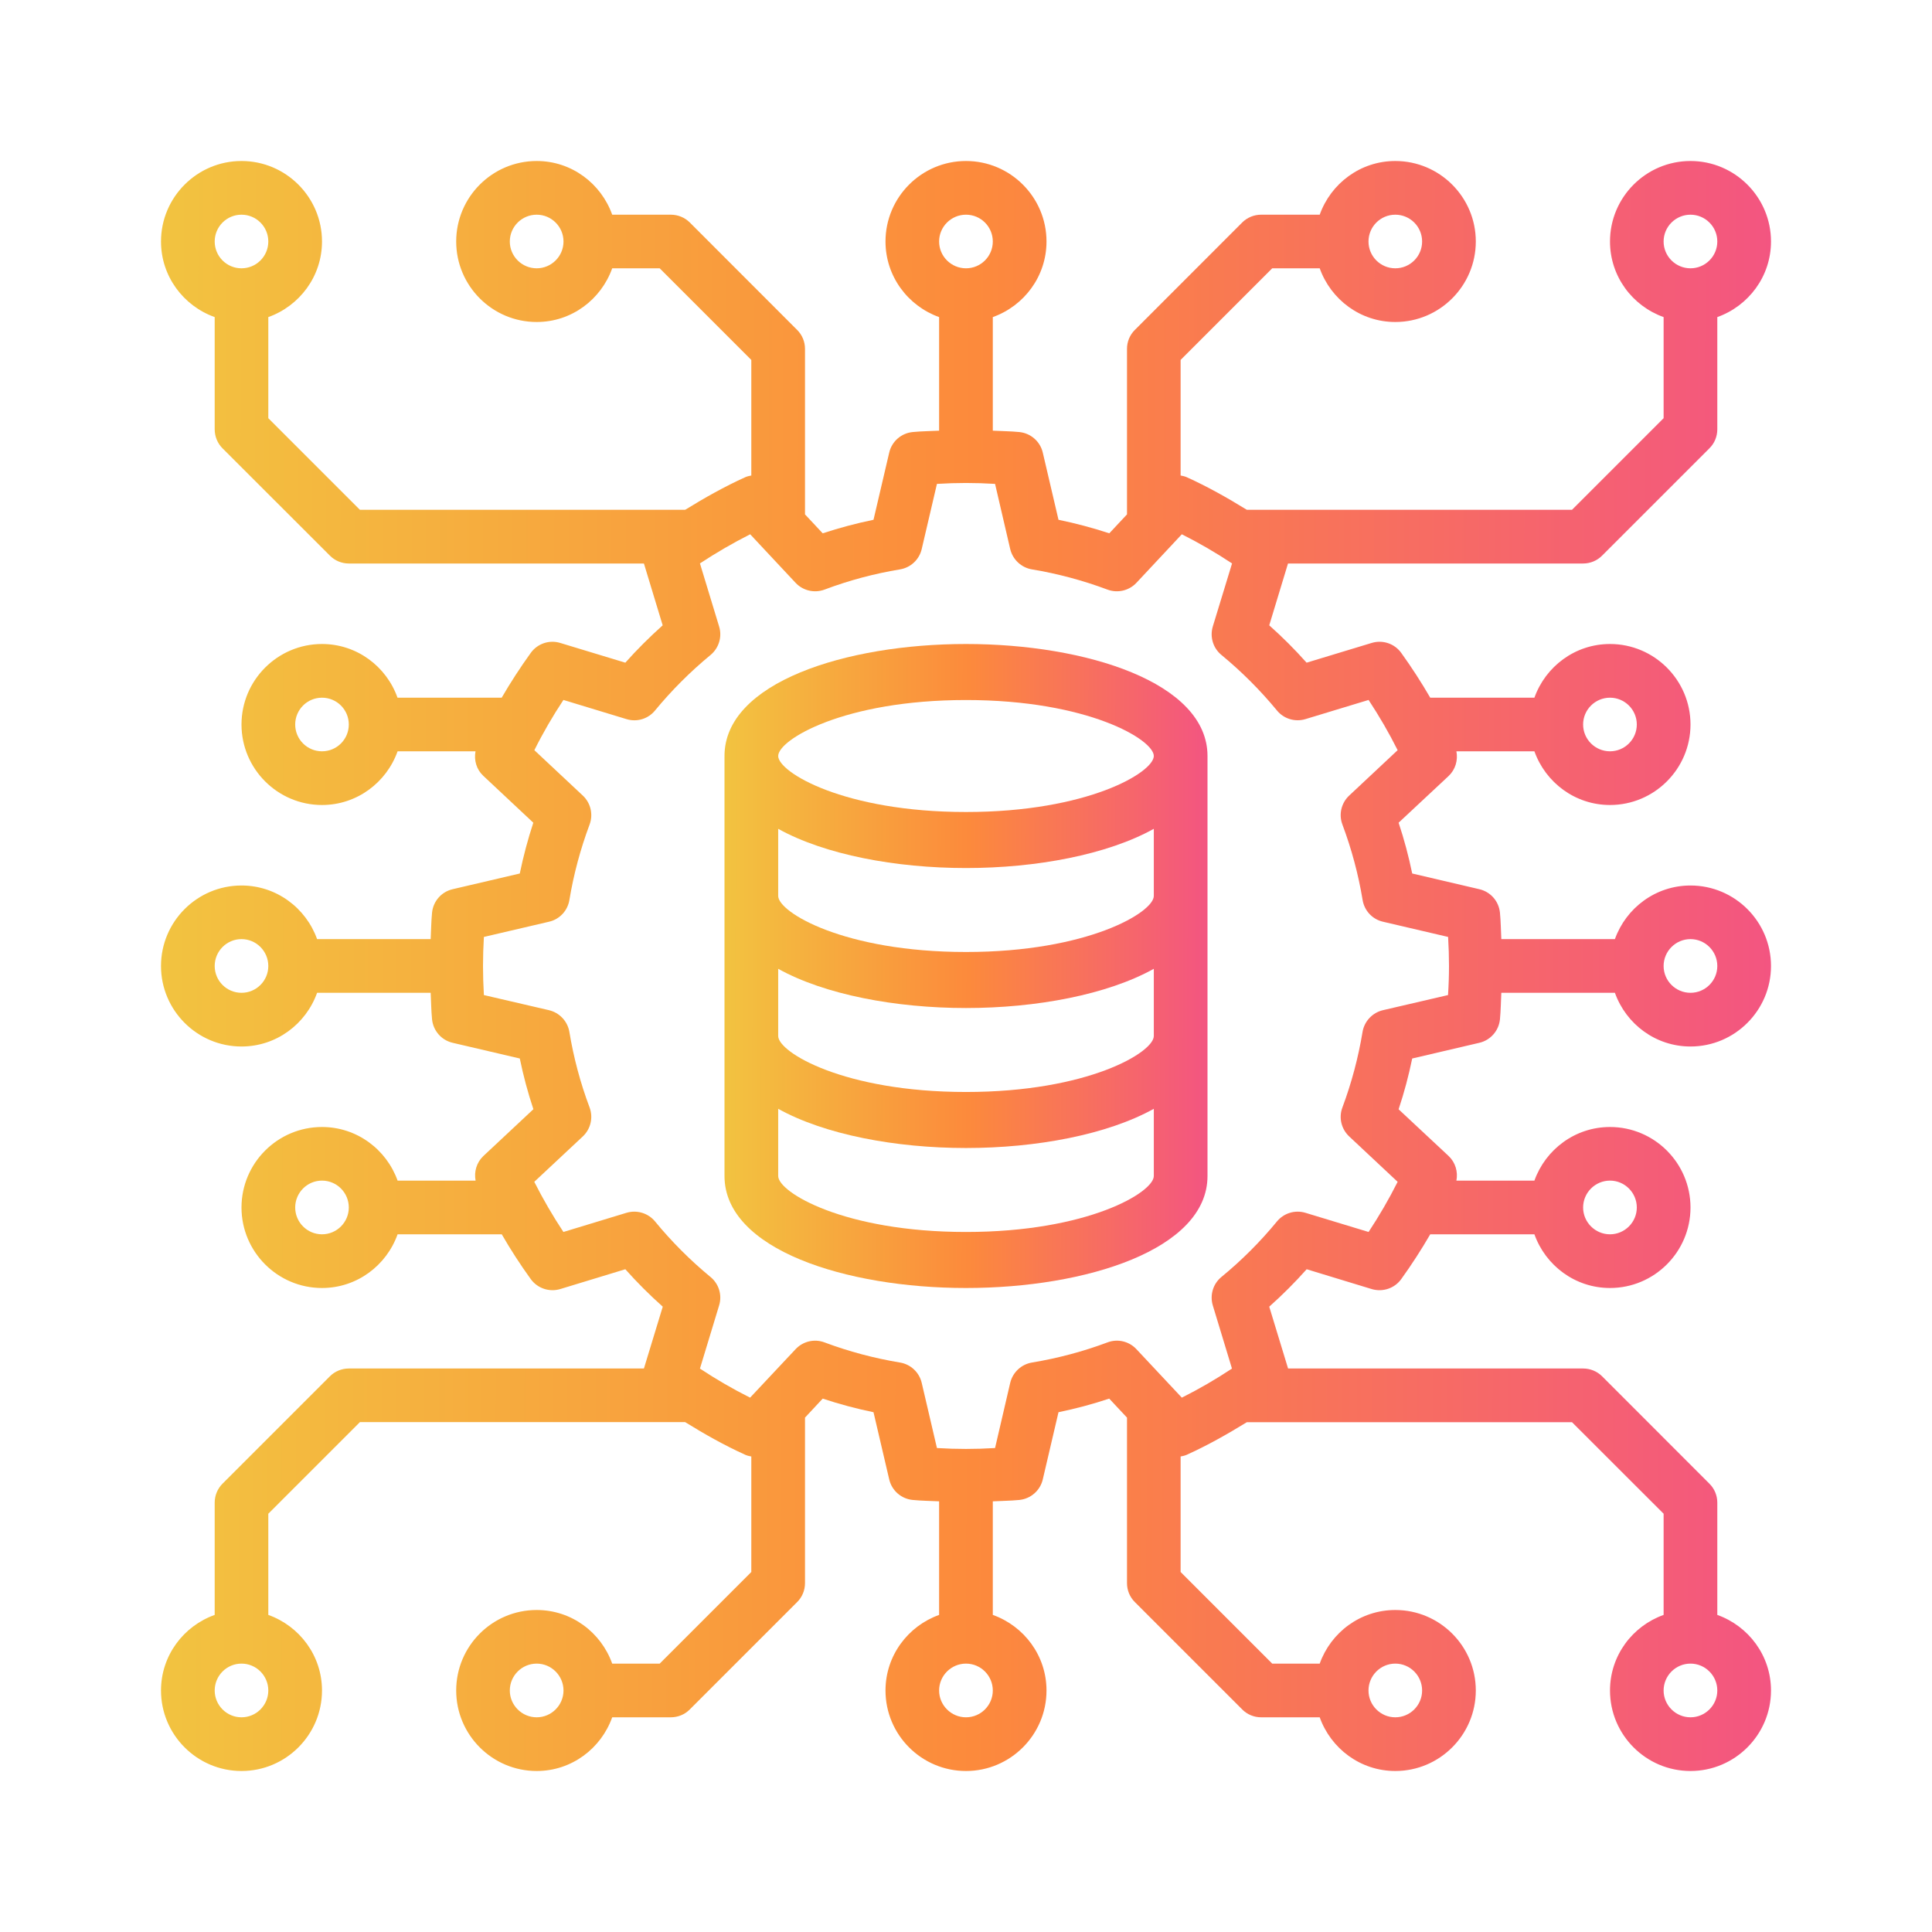
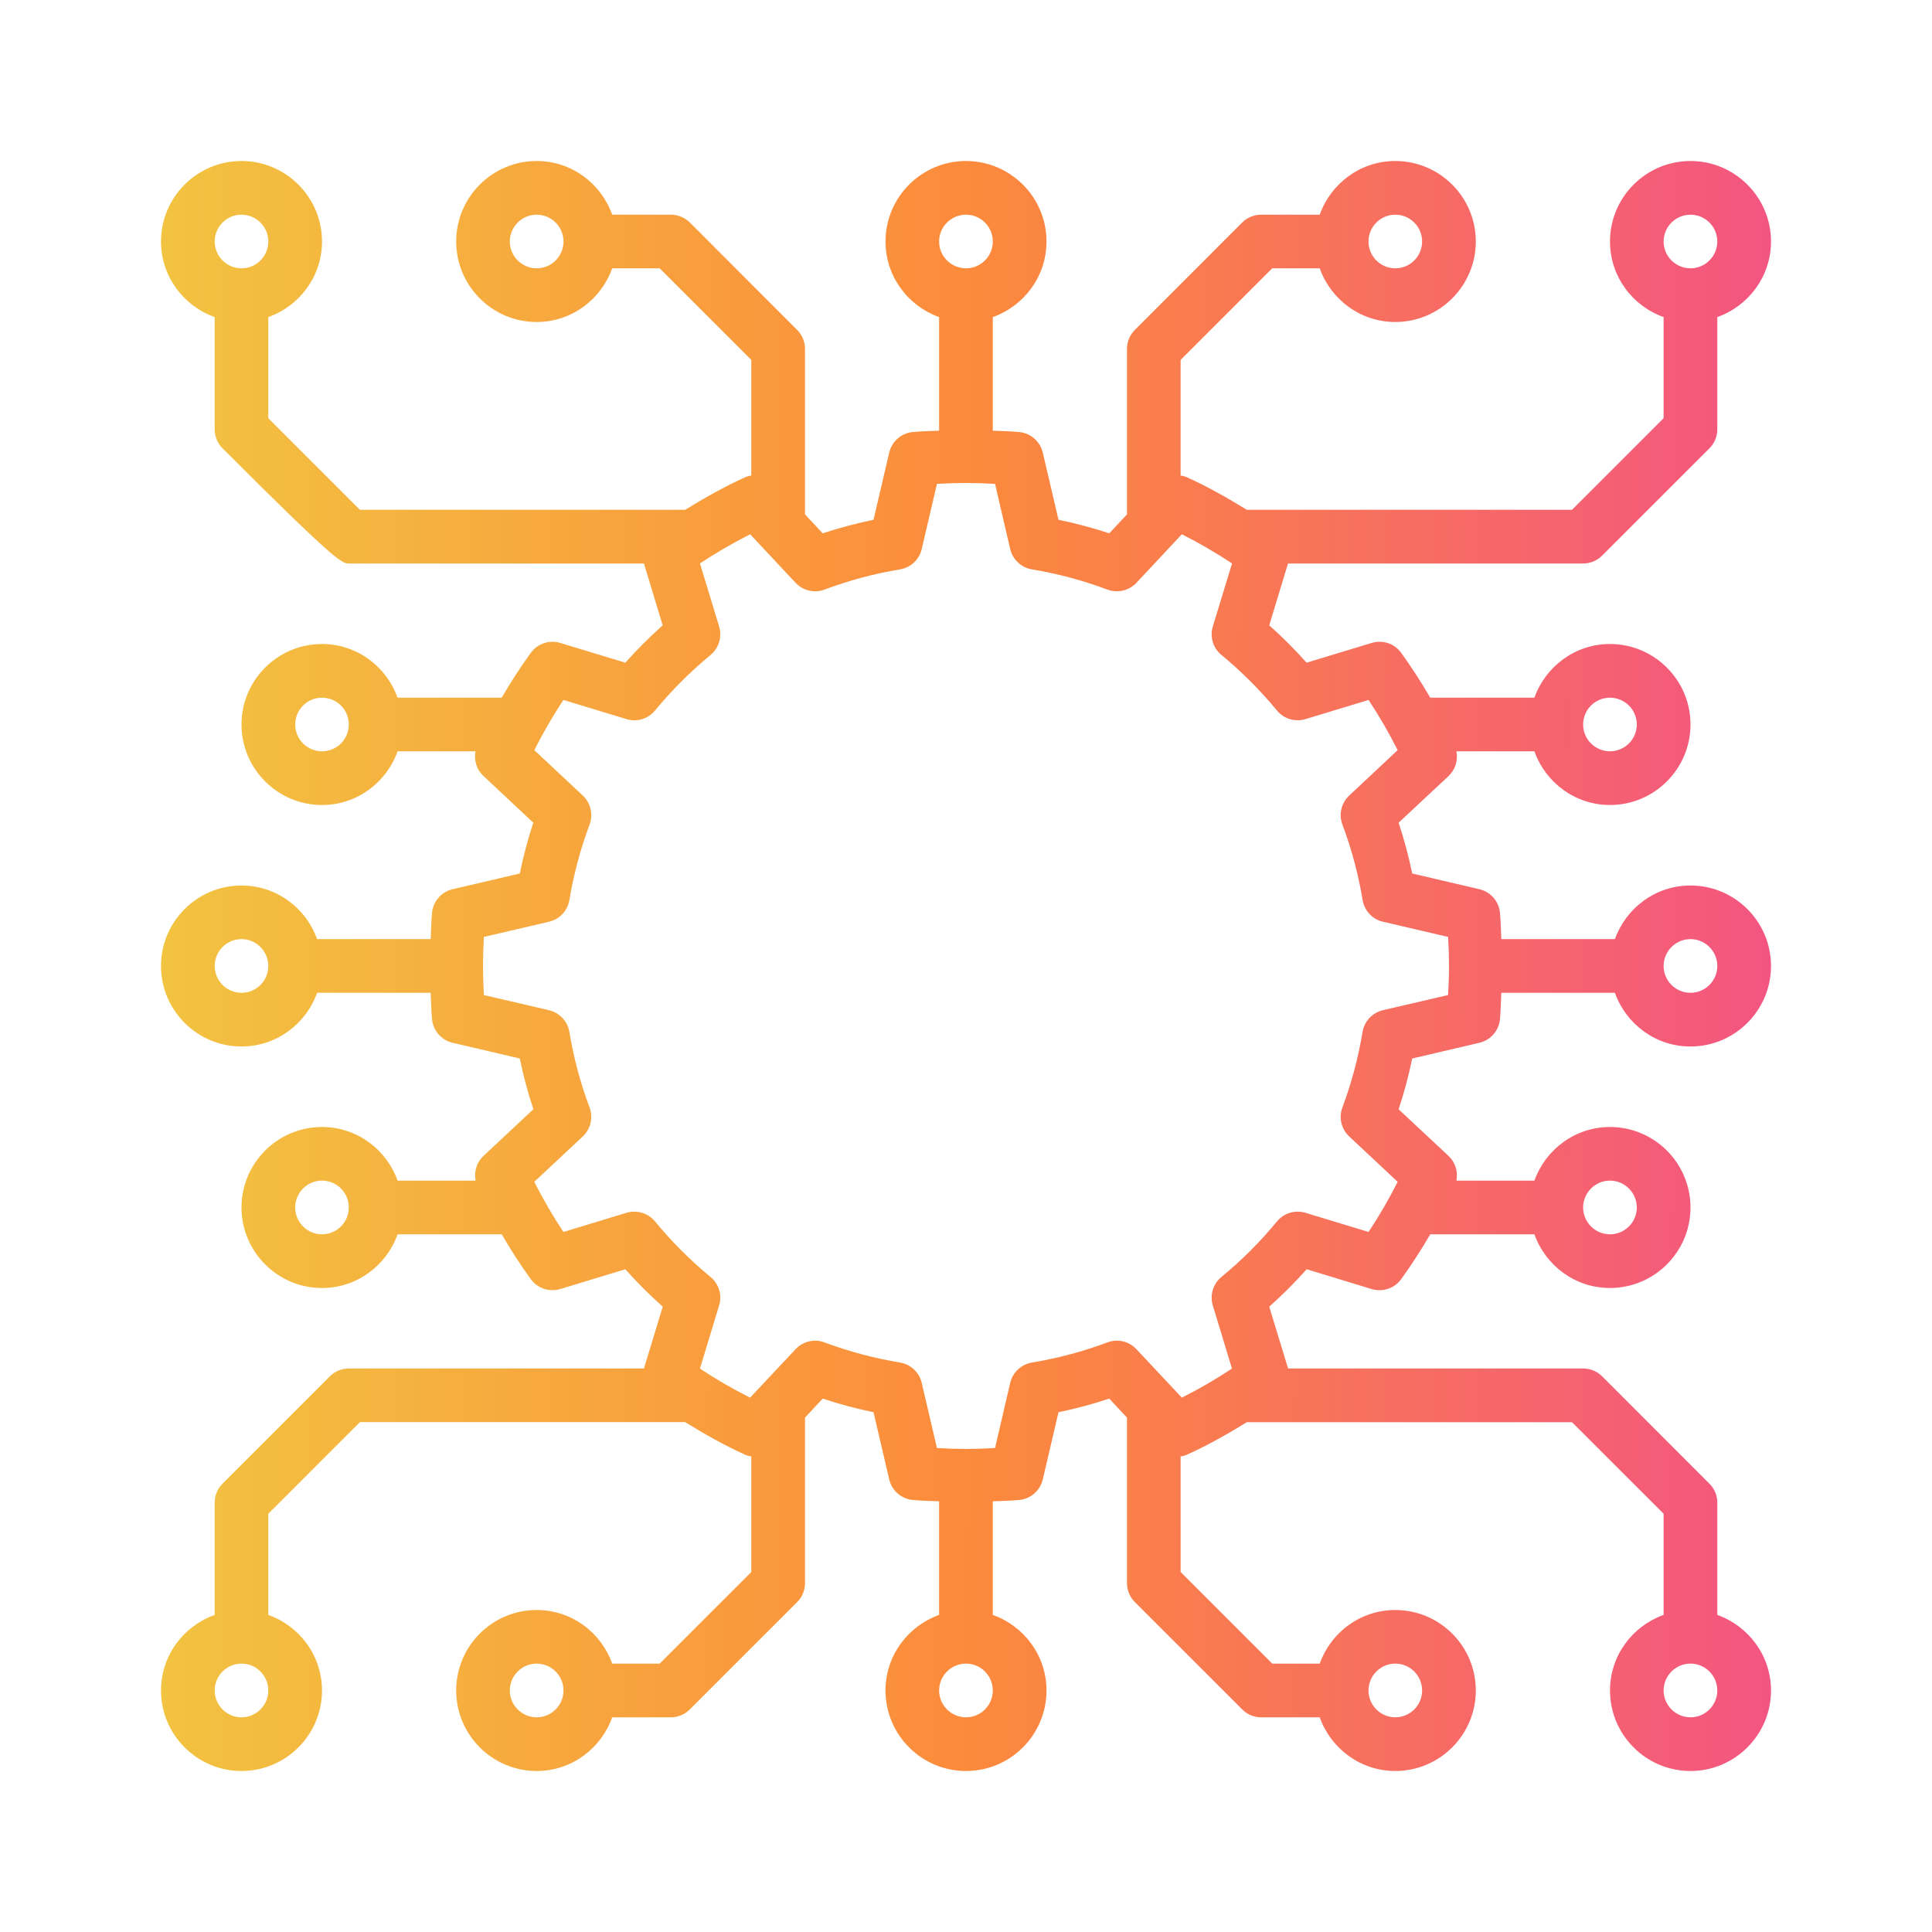
<svg xmlns="http://www.w3.org/2000/svg" width="24" height="24" viewBox="0 0 24 24" fill="none">
-   <path d="M19.666 7C19.755 7 19.84 6.965 19.902 6.902L21.235 5.569C21.298 5.507 21.333 5.422 21.333 5.333V3.939C21.72 3.801 22 3.434 22 3C22 2.449 21.551 2 21 2C20.448 2 20 2.449 20 3C20 3.434 20.279 3.801 20.666 3.939V5.195L19.528 6.333H15.489C15.247 6.184 14.999 6.044 14.742 5.928C14.718 5.917 14.692 5.912 14.666 5.907V4.471L15.804 3.333H16.394C16.532 3.72 16.899 4 17.333 4C17.884 4 18.333 3.551 18.333 3C18.333 2.449 17.884 2 17.333 2C16.899 2 16.532 2.28 16.394 2.667H15.666C15.578 2.667 15.493 2.702 15.431 2.764L14.098 4.098C14.035 4.16 14 4.245 14 4.333V6.39L13.78 6.625C13.573 6.557 13.363 6.501 13.149 6.457L12.954 5.623C12.922 5.484 12.804 5.381 12.662 5.367C12.55 5.356 12.443 5.356 12.333 5.35V3.939C12.72 3.801 13 3.434 13 3C13 2.449 12.551 2 12 2C11.448 2 11 2.449 11 3C11 3.434 11.28 3.801 11.666 3.939V5.35C11.557 5.356 11.449 5.356 11.338 5.367C11.195 5.381 11.078 5.484 11.046 5.623L10.851 6.457C10.637 6.501 10.427 6.557 10.22 6.625L10 6.39V4.333C10 4.245 9.965 4.16 9.902 4.098L8.569 2.764C8.507 2.702 8.422 2.667 8.333 2.667H7.605C7.467 2.28 7.101 2 6.667 2C6.115 2 5.667 2.449 5.667 3C5.667 3.551 6.115 4 6.667 4C7.101 4 7.467 3.72 7.605 3.333H8.195L9.333 4.471V5.907C9.308 5.912 9.282 5.917 9.258 5.928C9.001 6.044 8.753 6.184 8.511 6.333H4.471L3.333 5.195V3.939C3.72 3.801 4 3.434 4 3C4 2.449 3.551 2 3 2C2.449 2 2 2.449 2 3C2 3.434 2.28 3.801 2.667 3.939V5.333C2.667 5.422 2.702 5.507 2.764 5.569L4.098 6.902C4.16 6.965 4.245 7 4.333 7H7.999L8.232 7.768C8.069 7.914 7.913 8.069 7.768 8.232L6.96 7.987C6.824 7.945 6.676 7.995 6.593 8.111C6.464 8.29 6.343 8.476 6.232 8.667H4.938C4.801 8.28 4.434 8 4 8C3.449 8 3 8.449 3 9C3 9.551 3.449 10 4 10C4.434 10 4.801 9.72 4.939 9.333H5.907C5.886 9.444 5.919 9.559 6.004 9.638L6.625 10.22C6.557 10.427 6.501 10.637 6.457 10.851L5.623 11.046C5.484 11.078 5.381 11.195 5.367 11.338C5.356 11.45 5.356 11.556 5.35 11.666H3.939C3.801 11.28 3.434 11 3 11C2.449 11 2 11.448 2 12C2 12.551 2.449 13 3 13C3.434 13 3.801 12.72 3.939 12.333H5.35C5.356 12.443 5.356 12.55 5.367 12.662C5.381 12.804 5.484 12.922 5.623 12.954L6.457 13.149C6.501 13.362 6.557 13.573 6.626 13.779L6.004 14.361C5.92 14.441 5.887 14.556 5.908 14.666H4.939C4.801 14.28 4.434 14 4 14C3.449 14 3 14.448 3 15C3 15.551 3.449 16 4 16C4.434 16 4.801 15.72 4.939 15.333H6.233C6.343 15.524 6.463 15.709 6.593 15.889C6.676 16.004 6.823 16.054 6.96 16.013L7.768 15.767C7.914 15.931 8.069 16.086 8.233 16.232L7.999 17H4.333C4.245 17 4.16 17.035 4.098 17.097L2.764 18.431C2.702 18.493 2.667 18.578 2.667 18.666V20.061C2.28 20.199 2 20.566 2 21C2 21.551 2.449 22 3 22C3.551 22 4 21.551 4 21C4 20.566 3.72 20.199 3.333 20.061V18.804L4.471 17.666H8.511C8.753 17.816 9 17.955 9.258 18.072C9.282 18.083 9.308 18.088 9.333 18.093V19.528L8.195 20.666H7.605C7.467 20.279 7.101 20 6.667 20C6.115 20 5.667 20.448 5.667 21C5.667 21.551 6.115 22 6.667 22C7.101 22 7.467 21.72 7.605 21.333H8.333C8.422 21.333 8.507 21.298 8.569 21.235L9.902 19.902C9.965 19.84 10 19.755 10 19.666V17.61L10.22 17.374C10.427 17.443 10.637 17.499 10.851 17.543L11.046 18.377C11.078 18.516 11.195 18.619 11.338 18.633C11.45 18.644 11.556 18.644 11.666 18.65V20.061C11.28 20.199 11 20.566 11 21C11 21.551 11.448 22 12 22C12.551 22 13 21.551 13 21C13 20.566 12.72 20.199 12.333 20.061V18.65C12.443 18.644 12.55 18.644 12.662 18.633C12.804 18.619 12.922 18.516 12.954 18.377L13.149 17.543C13.362 17.499 13.573 17.443 13.779 17.374L14 17.61V19.666C14 19.755 14.035 19.84 14.098 19.902L15.431 21.235C15.493 21.298 15.578 21.333 15.666 21.333H16.394C16.532 21.72 16.899 22 17.333 22C17.884 22 18.333 21.551 18.333 21C18.333 20.448 17.884 20 17.333 20C16.899 20 16.532 20.279 16.394 20.666H15.804L14.666 19.528V18.093C14.692 18.088 14.717 18.083 14.742 18.072C14.999 17.956 15.246 17.816 15.489 17.667H19.528L20.666 18.804V20.061C20.279 20.199 20 20.566 20 21C20 21.551 20.448 22 21 22C21.551 22 22 21.551 22 21C22 20.566 21.72 20.199 21.333 20.061V18.666C21.333 18.578 21.298 18.493 21.235 18.431L19.902 17.097C19.84 17.035 19.755 17 19.666 17H16.001L15.767 16.232C15.931 16.086 16.086 15.931 16.232 15.767L17.039 16.013C17.176 16.054 17.324 16.005 17.407 15.889C17.536 15.71 17.656 15.524 17.767 15.333H19.061C19.199 15.72 19.566 16 20 16C20.551 16 21 15.551 21 15C21 14.448 20.551 14 20 14C19.566 14 19.199 14.28 19.061 14.666H18.092C18.113 14.556 18.08 14.441 17.996 14.361L17.374 13.78C17.443 13.573 17.499 13.363 17.543 13.149L18.377 12.954C18.516 12.922 18.619 12.804 18.633 12.662C18.644 12.55 18.644 12.443 18.65 12.333H20.061C20.199 12.72 20.566 13 21 13C21.551 13 22 12.551 22 12C22 11.448 21.551 11 21 11C20.566 11 20.199 11.28 20.061 11.666H18.65C18.644 11.556 18.644 11.449 18.633 11.338C18.619 11.195 18.516 11.078 18.377 11.046L17.543 10.851C17.499 10.637 17.443 10.427 17.374 10.22L17.996 9.639C18.08 9.559 18.113 9.444 18.092 9.333H19.061C19.199 9.72 19.566 10 20 10C20.551 10 21 9.551 21 9C21 8.449 20.551 8 20 8C19.566 8 19.199 8.28 19.061 8.667H17.767C17.656 8.476 17.536 8.29 17.407 8.111C17.324 7.995 17.176 7.945 17.039 7.987L16.231 8.232C16.086 8.069 15.93 7.913 15.767 7.768L16 7H19.666ZM21 2.667C21.183 2.667 21.333 2.816 21.333 3C21.333 3.184 21.183 3.333 21 3.333C20.816 3.333 20.666 3.184 20.666 3C20.666 2.816 20.816 2.667 21 2.667ZM17.333 2.667C17.517 2.667 17.666 2.816 17.666 3C17.666 3.184 17.517 3.333 17.333 3.333C17.149 3.333 17 3.184 17 3C17 2.816 17.149 2.667 17.333 2.667ZM6.667 3.333C6.483 3.333 6.333 3.184 6.333 3C6.333 2.816 6.483 2.667 6.667 2.667C6.85 2.667 7 2.816 7 3C7 3.184 6.85 3.333 6.667 3.333ZM3 2.667C3.184 2.667 3.333 2.816 3.333 3C3.333 3.184 3.184 3.333 3 3.333C2.816 3.333 2.667 3.184 2.667 3C2.667 2.816 2.816 2.667 3 2.667ZM4 9.333C3.816 9.333 3.667 9.184 3.667 9C3.667 8.816 3.816 8.667 4 8.667C4.184 8.667 4.333 8.816 4.333 9C4.333 9.184 4.184 9.333 4 9.333ZM4 15.333C3.816 15.333 3.667 15.183 3.667 15C3.667 14.816 3.816 14.666 4 14.666C4.184 14.666 4.333 14.816 4.333 15C4.333 15.183 4.184 15.333 4 15.333ZM3 21.333C2.816 21.333 2.667 21.183 2.667 21C2.667 20.816 2.816 20.666 3 20.666C3.184 20.666 3.333 20.816 3.333 21C3.333 21.183 3.184 21.333 3 21.333ZM6.667 21.333C6.483 21.333 6.333 21.183 6.333 21C6.333 20.816 6.483 20.666 6.667 20.666C6.85 20.666 7 20.816 7 21C7 21.183 6.85 21.333 6.667 21.333ZM17.333 20.666C17.517 20.666 17.666 20.816 17.666 21C17.666 21.183 17.517 21.333 17.333 21.333C17.149 21.333 17 21.183 17 21C17 20.816 17.149 20.666 17.333 20.666ZM21 21.333C20.816 21.333 20.666 21.183 20.666 21C20.666 20.816 20.816 20.666 21 20.666C21.183 20.666 21.333 20.816 21.333 21C21.333 21.183 21.183 21.333 21 21.333ZM20 14.666C20.183 14.666 20.333 14.816 20.333 15C20.333 15.183 20.183 15.333 20 15.333C19.816 15.333 19.666 15.183 19.666 15C19.666 14.816 19.816 14.666 20 14.666ZM20 8.667C20.183 8.667 20.333 8.816 20.333 9C20.333 9.184 20.183 9.333 20 9.333C19.816 9.333 19.666 9.184 19.666 9C19.666 8.816 19.816 8.667 20 8.667ZM12 2.667C12.184 2.667 12.333 2.816 12.333 3C12.333 3.184 12.184 3.333 12 3.333C11.816 3.333 11.666 3.184 11.666 3C11.666 2.816 11.816 2.667 12 2.667ZM3 12.333C2.816 12.333 2.667 12.184 2.667 12C2.667 11.816 2.816 11.666 3 11.666C3.184 11.666 3.333 11.816 3.333 12C3.333 12.184 3.184 12.333 3 12.333ZM12 21.333C11.816 21.333 11.666 21.183 11.666 21C11.666 20.816 11.816 20.666 12 20.666C12.184 20.666 12.333 20.816 12.333 21C12.333 21.183 12.184 21.333 12 21.333ZM21 11.666C21.183 11.666 21.333 11.816 21.333 12C21.333 12.184 21.183 12.333 21 12.333C20.816 12.333 20.666 12.184 20.666 12C20.666 11.816 20.816 11.666 21 11.666ZM15.863 8.826C15.948 8.93 16.088 8.972 16.217 8.933L17.001 8.695C17.134 8.897 17.255 9.105 17.362 9.319L16.76 9.883C16.662 9.975 16.628 10.117 16.676 10.243C16.789 10.545 16.874 10.86 16.927 11.181C16.949 11.313 17.048 11.42 17.18 11.45L17.989 11.639C17.996 11.762 18 11.882 18 12C18 12.117 17.996 12.238 17.988 12.361L17.179 12.549C17.048 12.58 16.948 12.687 16.926 12.819C16.873 13.139 16.789 13.455 16.676 13.757C16.628 13.883 16.662 14.025 16.76 14.117L17.362 14.681C17.254 14.896 17.133 15.104 17.001 15.304L16.217 15.066C16.088 15.027 15.949 15.069 15.863 15.173C15.657 15.424 15.425 15.656 15.173 15.863C15.069 15.948 15.027 16.088 15.066 16.217L15.304 17.001C15.103 17.134 14.895 17.255 14.681 17.362L14.117 16.76C14.025 16.661 13.882 16.628 13.757 16.676C13.455 16.789 13.139 16.873 12.819 16.926C12.687 16.948 12.58 17.048 12.549 17.179L12.361 17.988C12.116 18.003 11.884 18.003 11.639 17.988L11.45 17.179C11.42 17.048 11.313 16.948 11.181 16.926C10.86 16.873 10.545 16.789 10.243 16.676C10.117 16.628 9.975 16.662 9.883 16.76L9.318 17.362C9.104 17.255 8.896 17.134 8.695 17.001L8.933 16.217C8.973 16.088 8.93 15.948 8.826 15.863C8.576 15.657 8.344 15.425 8.137 15.173C8.051 15.069 7.911 15.027 7.782 15.066L6.999 15.304C6.866 15.103 6.745 14.895 6.637 14.681L7.24 14.117C7.338 14.025 7.371 13.883 7.324 13.757C7.21 13.455 7.126 13.139 7.073 12.819C7.051 12.687 6.951 12.58 6.82 12.549L6.011 12.361C6.004 12.238 6 12.117 6 12C6 11.882 6.004 11.762 6.011 11.639L6.82 11.45C6.952 11.42 7.051 11.313 7.073 11.181C7.126 10.86 7.211 10.545 7.324 10.243C7.371 10.117 7.338 9.975 7.24 9.883L6.638 9.319C6.745 9.104 6.866 8.896 6.999 8.695L7.782 8.933C7.912 8.973 8.051 8.931 8.137 8.826C8.343 8.576 8.575 8.344 8.826 8.137C8.93 8.051 8.973 7.911 8.933 7.782L8.695 6.999C8.897 6.866 9.105 6.745 9.319 6.637L9.883 7.24C9.975 7.338 10.117 7.371 10.243 7.324C10.545 7.21 10.86 7.126 11.181 7.073C11.313 7.051 11.42 6.951 11.45 6.82L11.639 6.011C11.884 5.996 12.116 5.996 12.361 6.011L12.549 6.82C12.58 6.951 12.687 7.051 12.819 7.073C13.139 7.126 13.455 7.211 13.757 7.324C13.883 7.371 14.025 7.338 14.117 7.24L14.681 6.637C14.896 6.745 15.104 6.866 15.305 6.999L15.066 7.782C15.027 7.911 15.069 8.051 15.173 8.136C15.424 8.343 15.656 8.575 15.863 8.826Z" fill="url(#paint0_linear_95_19180)" />
-   <path d="M12 8C10.509 8 9 8.478 9 9.391V11.13V12.87V14.609C9 15.522 10.509 16 12 16C13.491 16 15 15.522 15 14.609V12.87V11.13V9.391C15 8.478 13.491 8 12 8ZM12 15.304C10.484 15.304 9.667 14.811 9.667 14.609V13.774C10.245 14.095 11.125 14.261 12 14.261C12.875 14.261 13.755 14.095 14.333 13.774V14.609C14.333 14.811 13.516 15.304 12 15.304ZM12 13.565C10.484 13.565 9.667 13.072 9.667 12.87V12.035C10.245 12.356 11.125 12.522 12 12.522C12.875 12.522 13.755 12.356 14.333 12.035V12.87C14.333 13.072 13.516 13.565 12 13.565ZM12 11.826C10.484 11.826 9.667 11.332 9.667 11.13V10.296C10.245 10.617 11.125 10.783 12 10.783C12.875 10.783 13.755 10.617 14.333 10.296V11.13C14.333 11.332 13.516 11.826 12 11.826ZM12 10.087C10.484 10.087 9.667 9.593 9.667 9.391C9.667 9.189 10.484 8.696 12 8.696C13.516 8.696 14.333 9.189 14.333 9.391C14.333 9.593 13.516 10.087 12 10.087Z" fill="url(#paint1_linear_95_19180)" />
+   <path d="M19.666 7C19.755 7 19.84 6.965 19.902 6.902L21.235 5.569C21.298 5.507 21.333 5.422 21.333 5.333V3.939C21.72 3.801 22 3.434 22 3C22 2.449 21.551 2 21 2C20.448 2 20 2.449 20 3C20 3.434 20.279 3.801 20.666 3.939V5.195L19.528 6.333H15.489C15.247 6.184 14.999 6.044 14.742 5.928C14.718 5.917 14.692 5.912 14.666 5.907V4.471L15.804 3.333H16.394C16.532 3.72 16.899 4 17.333 4C17.884 4 18.333 3.551 18.333 3C18.333 2.449 17.884 2 17.333 2C16.899 2 16.532 2.28 16.394 2.667H15.666C15.578 2.667 15.493 2.702 15.431 2.764L14.098 4.098C14.035 4.16 14 4.245 14 4.333V6.39L13.78 6.625C13.573 6.557 13.363 6.501 13.149 6.457L12.954 5.623C12.922 5.484 12.804 5.381 12.662 5.367C12.55 5.356 12.443 5.356 12.333 5.35V3.939C12.72 3.801 13 3.434 13 3C13 2.449 12.551 2 12 2C11.448 2 11 2.449 11 3C11 3.434 11.28 3.801 11.666 3.939V5.35C11.557 5.356 11.449 5.356 11.338 5.367C11.195 5.381 11.078 5.484 11.046 5.623L10.851 6.457C10.637 6.501 10.427 6.557 10.22 6.625L10 6.39V4.333C10 4.245 9.965 4.16 9.902 4.098L8.569 2.764C8.507 2.702 8.422 2.667 8.333 2.667H7.605C7.467 2.28 7.101 2 6.667 2C6.115 2 5.667 2.449 5.667 3C5.667 3.551 6.115 4 6.667 4C7.101 4 7.467 3.72 7.605 3.333H8.195L9.333 4.471V5.907C9.308 5.912 9.282 5.917 9.258 5.928C9.001 6.044 8.753 6.184 8.511 6.333H4.471L3.333 5.195V3.939C3.72 3.801 4 3.434 4 3C4 2.449 3.551 2 3 2C2.449 2 2 2.449 2 3C2 3.434 2.28 3.801 2.667 3.939V5.333C2.667 5.422 2.702 5.507 2.764 5.569C4.16 6.965 4.245 7 4.333 7H7.999L8.232 7.768C8.069 7.914 7.913 8.069 7.768 8.232L6.96 7.987C6.824 7.945 6.676 7.995 6.593 8.111C6.464 8.29 6.343 8.476 6.232 8.667H4.938C4.801 8.28 4.434 8 4 8C3.449 8 3 8.449 3 9C3 9.551 3.449 10 4 10C4.434 10 4.801 9.72 4.939 9.333H5.907C5.886 9.444 5.919 9.559 6.004 9.638L6.625 10.22C6.557 10.427 6.501 10.637 6.457 10.851L5.623 11.046C5.484 11.078 5.381 11.195 5.367 11.338C5.356 11.45 5.356 11.556 5.35 11.666H3.939C3.801 11.28 3.434 11 3 11C2.449 11 2 11.448 2 12C2 12.551 2.449 13 3 13C3.434 13 3.801 12.72 3.939 12.333H5.35C5.356 12.443 5.356 12.55 5.367 12.662C5.381 12.804 5.484 12.922 5.623 12.954L6.457 13.149C6.501 13.362 6.557 13.573 6.626 13.779L6.004 14.361C5.92 14.441 5.887 14.556 5.908 14.666H4.939C4.801 14.28 4.434 14 4 14C3.449 14 3 14.448 3 15C3 15.551 3.449 16 4 16C4.434 16 4.801 15.72 4.939 15.333H6.233C6.343 15.524 6.463 15.709 6.593 15.889C6.676 16.004 6.823 16.054 6.96 16.013L7.768 15.767C7.914 15.931 8.069 16.086 8.233 16.232L7.999 17H4.333C4.245 17 4.16 17.035 4.098 17.097L2.764 18.431C2.702 18.493 2.667 18.578 2.667 18.666V20.061C2.28 20.199 2 20.566 2 21C2 21.551 2.449 22 3 22C3.551 22 4 21.551 4 21C4 20.566 3.72 20.199 3.333 20.061V18.804L4.471 17.666H8.511C8.753 17.816 9 17.955 9.258 18.072C9.282 18.083 9.308 18.088 9.333 18.093V19.528L8.195 20.666H7.605C7.467 20.279 7.101 20 6.667 20C6.115 20 5.667 20.448 5.667 21C5.667 21.551 6.115 22 6.667 22C7.101 22 7.467 21.72 7.605 21.333H8.333C8.422 21.333 8.507 21.298 8.569 21.235L9.902 19.902C9.965 19.84 10 19.755 10 19.666V17.61L10.22 17.374C10.427 17.443 10.637 17.499 10.851 17.543L11.046 18.377C11.078 18.516 11.195 18.619 11.338 18.633C11.45 18.644 11.556 18.644 11.666 18.65V20.061C11.28 20.199 11 20.566 11 21C11 21.551 11.448 22 12 22C12.551 22 13 21.551 13 21C13 20.566 12.72 20.199 12.333 20.061V18.65C12.443 18.644 12.55 18.644 12.662 18.633C12.804 18.619 12.922 18.516 12.954 18.377L13.149 17.543C13.362 17.499 13.573 17.443 13.779 17.374L14 17.61V19.666C14 19.755 14.035 19.84 14.098 19.902L15.431 21.235C15.493 21.298 15.578 21.333 15.666 21.333H16.394C16.532 21.72 16.899 22 17.333 22C17.884 22 18.333 21.551 18.333 21C18.333 20.448 17.884 20 17.333 20C16.899 20 16.532 20.279 16.394 20.666H15.804L14.666 19.528V18.093C14.692 18.088 14.717 18.083 14.742 18.072C14.999 17.956 15.246 17.816 15.489 17.667H19.528L20.666 18.804V20.061C20.279 20.199 20 20.566 20 21C20 21.551 20.448 22 21 22C21.551 22 22 21.551 22 21C22 20.566 21.72 20.199 21.333 20.061V18.666C21.333 18.578 21.298 18.493 21.235 18.431L19.902 17.097C19.84 17.035 19.755 17 19.666 17H16.001L15.767 16.232C15.931 16.086 16.086 15.931 16.232 15.767L17.039 16.013C17.176 16.054 17.324 16.005 17.407 15.889C17.536 15.71 17.656 15.524 17.767 15.333H19.061C19.199 15.72 19.566 16 20 16C20.551 16 21 15.551 21 15C21 14.448 20.551 14 20 14C19.566 14 19.199 14.28 19.061 14.666H18.092C18.113 14.556 18.08 14.441 17.996 14.361L17.374 13.78C17.443 13.573 17.499 13.363 17.543 13.149L18.377 12.954C18.516 12.922 18.619 12.804 18.633 12.662C18.644 12.55 18.644 12.443 18.65 12.333H20.061C20.199 12.72 20.566 13 21 13C21.551 13 22 12.551 22 12C22 11.448 21.551 11 21 11C20.566 11 20.199 11.28 20.061 11.666H18.65C18.644 11.556 18.644 11.449 18.633 11.338C18.619 11.195 18.516 11.078 18.377 11.046L17.543 10.851C17.499 10.637 17.443 10.427 17.374 10.22L17.996 9.639C18.08 9.559 18.113 9.444 18.092 9.333H19.061C19.199 9.72 19.566 10 20 10C20.551 10 21 9.551 21 9C21 8.449 20.551 8 20 8C19.566 8 19.199 8.28 19.061 8.667H17.767C17.656 8.476 17.536 8.29 17.407 8.111C17.324 7.995 17.176 7.945 17.039 7.987L16.231 8.232C16.086 8.069 15.93 7.913 15.767 7.768L16 7H19.666ZM21 2.667C21.183 2.667 21.333 2.816 21.333 3C21.333 3.184 21.183 3.333 21 3.333C20.816 3.333 20.666 3.184 20.666 3C20.666 2.816 20.816 2.667 21 2.667ZM17.333 2.667C17.517 2.667 17.666 2.816 17.666 3C17.666 3.184 17.517 3.333 17.333 3.333C17.149 3.333 17 3.184 17 3C17 2.816 17.149 2.667 17.333 2.667ZM6.667 3.333C6.483 3.333 6.333 3.184 6.333 3C6.333 2.816 6.483 2.667 6.667 2.667C6.85 2.667 7 2.816 7 3C7 3.184 6.85 3.333 6.667 3.333ZM3 2.667C3.184 2.667 3.333 2.816 3.333 3C3.333 3.184 3.184 3.333 3 3.333C2.816 3.333 2.667 3.184 2.667 3C2.667 2.816 2.816 2.667 3 2.667ZM4 9.333C3.816 9.333 3.667 9.184 3.667 9C3.667 8.816 3.816 8.667 4 8.667C4.184 8.667 4.333 8.816 4.333 9C4.333 9.184 4.184 9.333 4 9.333ZM4 15.333C3.816 15.333 3.667 15.183 3.667 15C3.667 14.816 3.816 14.666 4 14.666C4.184 14.666 4.333 14.816 4.333 15C4.333 15.183 4.184 15.333 4 15.333ZM3 21.333C2.816 21.333 2.667 21.183 2.667 21C2.667 20.816 2.816 20.666 3 20.666C3.184 20.666 3.333 20.816 3.333 21C3.333 21.183 3.184 21.333 3 21.333ZM6.667 21.333C6.483 21.333 6.333 21.183 6.333 21C6.333 20.816 6.483 20.666 6.667 20.666C6.85 20.666 7 20.816 7 21C7 21.183 6.85 21.333 6.667 21.333ZM17.333 20.666C17.517 20.666 17.666 20.816 17.666 21C17.666 21.183 17.517 21.333 17.333 21.333C17.149 21.333 17 21.183 17 21C17 20.816 17.149 20.666 17.333 20.666ZM21 21.333C20.816 21.333 20.666 21.183 20.666 21C20.666 20.816 20.816 20.666 21 20.666C21.183 20.666 21.333 20.816 21.333 21C21.333 21.183 21.183 21.333 21 21.333ZM20 14.666C20.183 14.666 20.333 14.816 20.333 15C20.333 15.183 20.183 15.333 20 15.333C19.816 15.333 19.666 15.183 19.666 15C19.666 14.816 19.816 14.666 20 14.666ZM20 8.667C20.183 8.667 20.333 8.816 20.333 9C20.333 9.184 20.183 9.333 20 9.333C19.816 9.333 19.666 9.184 19.666 9C19.666 8.816 19.816 8.667 20 8.667ZM12 2.667C12.184 2.667 12.333 2.816 12.333 3C12.333 3.184 12.184 3.333 12 3.333C11.816 3.333 11.666 3.184 11.666 3C11.666 2.816 11.816 2.667 12 2.667ZM3 12.333C2.816 12.333 2.667 12.184 2.667 12C2.667 11.816 2.816 11.666 3 11.666C3.184 11.666 3.333 11.816 3.333 12C3.333 12.184 3.184 12.333 3 12.333ZM12 21.333C11.816 21.333 11.666 21.183 11.666 21C11.666 20.816 11.816 20.666 12 20.666C12.184 20.666 12.333 20.816 12.333 21C12.333 21.183 12.184 21.333 12 21.333ZM21 11.666C21.183 11.666 21.333 11.816 21.333 12C21.333 12.184 21.183 12.333 21 12.333C20.816 12.333 20.666 12.184 20.666 12C20.666 11.816 20.816 11.666 21 11.666ZM15.863 8.826C15.948 8.93 16.088 8.972 16.217 8.933L17.001 8.695C17.134 8.897 17.255 9.105 17.362 9.319L16.76 9.883C16.662 9.975 16.628 10.117 16.676 10.243C16.789 10.545 16.874 10.86 16.927 11.181C16.949 11.313 17.048 11.42 17.18 11.45L17.989 11.639C17.996 11.762 18 11.882 18 12C18 12.117 17.996 12.238 17.988 12.361L17.179 12.549C17.048 12.58 16.948 12.687 16.926 12.819C16.873 13.139 16.789 13.455 16.676 13.757C16.628 13.883 16.662 14.025 16.76 14.117L17.362 14.681C17.254 14.896 17.133 15.104 17.001 15.304L16.217 15.066C16.088 15.027 15.949 15.069 15.863 15.173C15.657 15.424 15.425 15.656 15.173 15.863C15.069 15.948 15.027 16.088 15.066 16.217L15.304 17.001C15.103 17.134 14.895 17.255 14.681 17.362L14.117 16.76C14.025 16.661 13.882 16.628 13.757 16.676C13.455 16.789 13.139 16.873 12.819 16.926C12.687 16.948 12.58 17.048 12.549 17.179L12.361 17.988C12.116 18.003 11.884 18.003 11.639 17.988L11.45 17.179C11.42 17.048 11.313 16.948 11.181 16.926C10.86 16.873 10.545 16.789 10.243 16.676C10.117 16.628 9.975 16.662 9.883 16.76L9.318 17.362C9.104 17.255 8.896 17.134 8.695 17.001L8.933 16.217C8.973 16.088 8.93 15.948 8.826 15.863C8.576 15.657 8.344 15.425 8.137 15.173C8.051 15.069 7.911 15.027 7.782 15.066L6.999 15.304C6.866 15.103 6.745 14.895 6.637 14.681L7.24 14.117C7.338 14.025 7.371 13.883 7.324 13.757C7.21 13.455 7.126 13.139 7.073 12.819C7.051 12.687 6.951 12.58 6.82 12.549L6.011 12.361C6.004 12.238 6 12.117 6 12C6 11.882 6.004 11.762 6.011 11.639L6.82 11.45C6.952 11.42 7.051 11.313 7.073 11.181C7.126 10.86 7.211 10.545 7.324 10.243C7.371 10.117 7.338 9.975 7.24 9.883L6.638 9.319C6.745 9.104 6.866 8.896 6.999 8.695L7.782 8.933C7.912 8.973 8.051 8.931 8.137 8.826C8.343 8.576 8.575 8.344 8.826 8.137C8.93 8.051 8.973 7.911 8.933 7.782L8.695 6.999C8.897 6.866 9.105 6.745 9.319 6.637L9.883 7.24C9.975 7.338 10.117 7.371 10.243 7.324C10.545 7.21 10.86 7.126 11.181 7.073C11.313 7.051 11.42 6.951 11.45 6.82L11.639 6.011C11.884 5.996 12.116 5.996 12.361 6.011L12.549 6.82C12.58 6.951 12.687 7.051 12.819 7.073C13.139 7.126 13.455 7.211 13.757 7.324C13.883 7.371 14.025 7.338 14.117 7.24L14.681 6.637C14.896 6.745 15.104 6.866 15.305 6.999L15.066 7.782C15.027 7.911 15.069 8.051 15.173 8.136C15.424 8.343 15.656 8.575 15.863 8.826Z" fill="url(#paint0_linear_95_19180)" />
  <defs>
    <linearGradient id="paint0_linear_95_19180" x1="2" y1="14.857" x2="22.001" y2="14.894" gradientUnits="userSpaceOnUse">
      <stop stop-color="#F2C440" />
      <stop offset="0" stop-color="#F2C340" />
      <stop offset="0.505" stop-color="#FC8A3C" />
      <stop offset="1" stop-color="#F35581" />
    </linearGradient>
    <linearGradient id="paint1_linear_95_19180" x1="9" y1="13.143" x2="15" y2="13.151" gradientUnits="userSpaceOnUse">
      <stop stop-color="#F2C440" />
      <stop offset="0" stop-color="#F2C340" />
      <stop offset="0.505" stop-color="#FC8A3C" />
      <stop offset="1" stop-color="#F35581" />
    </linearGradient>
  </defs>
</svg>